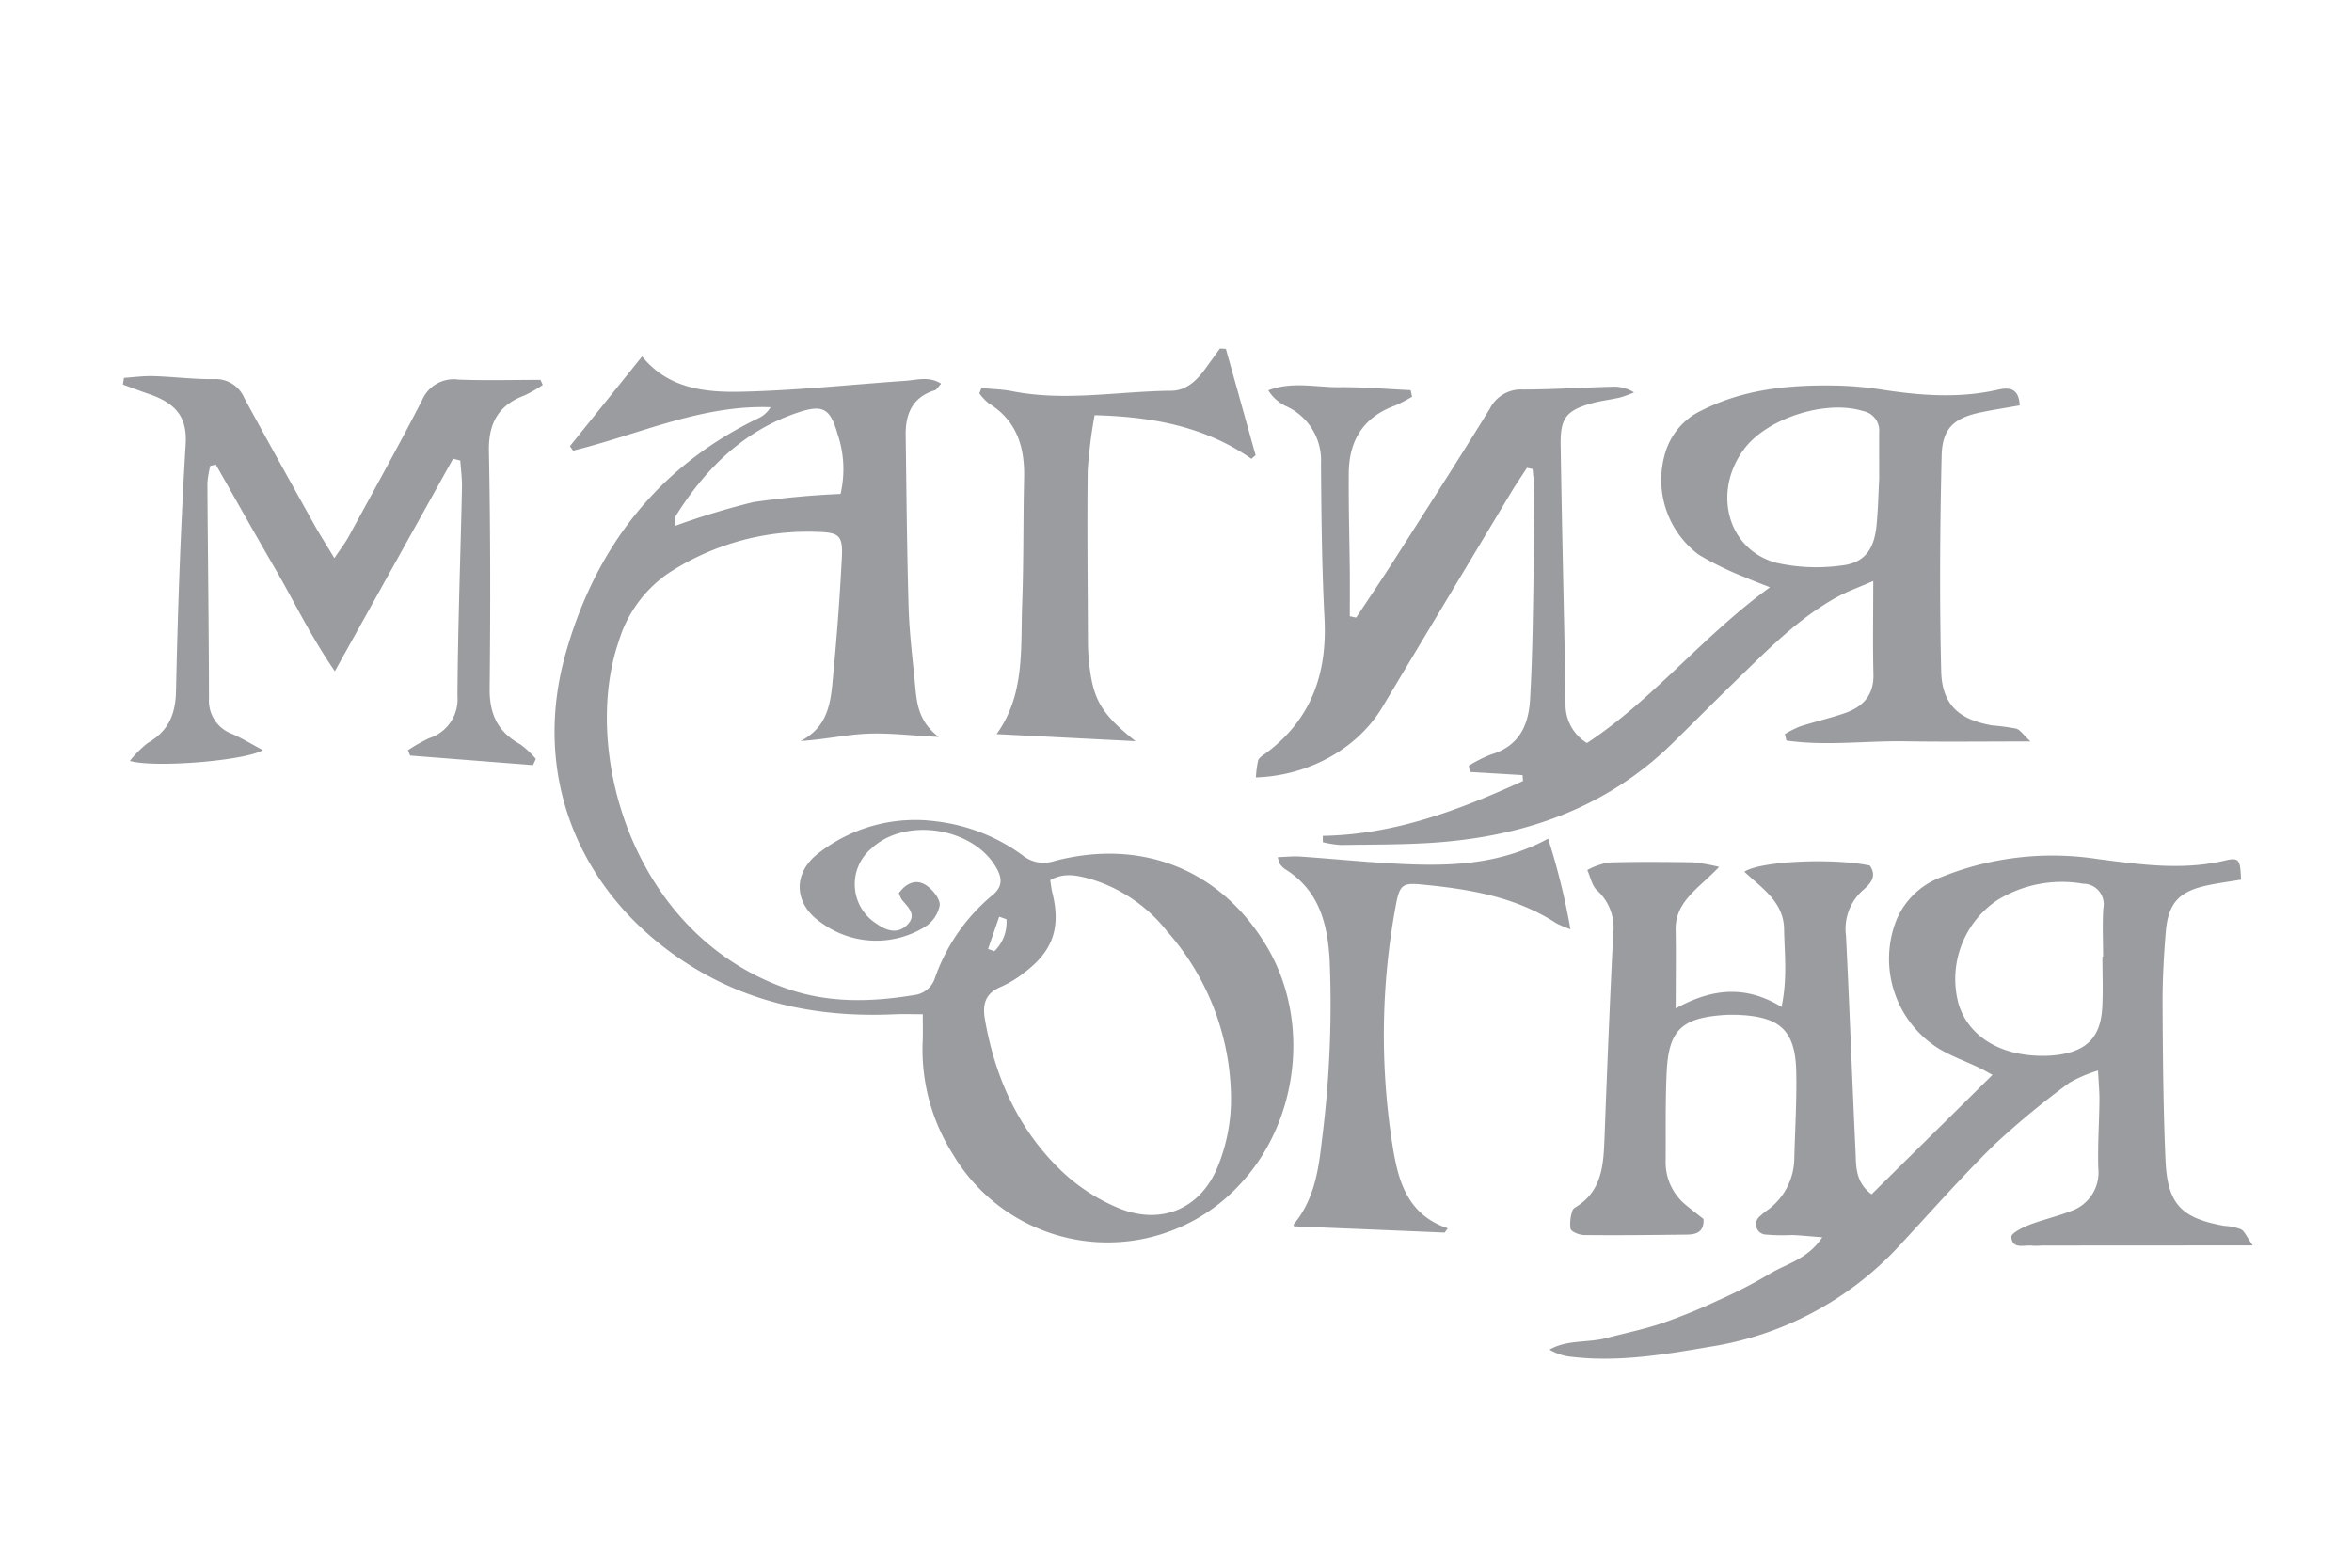
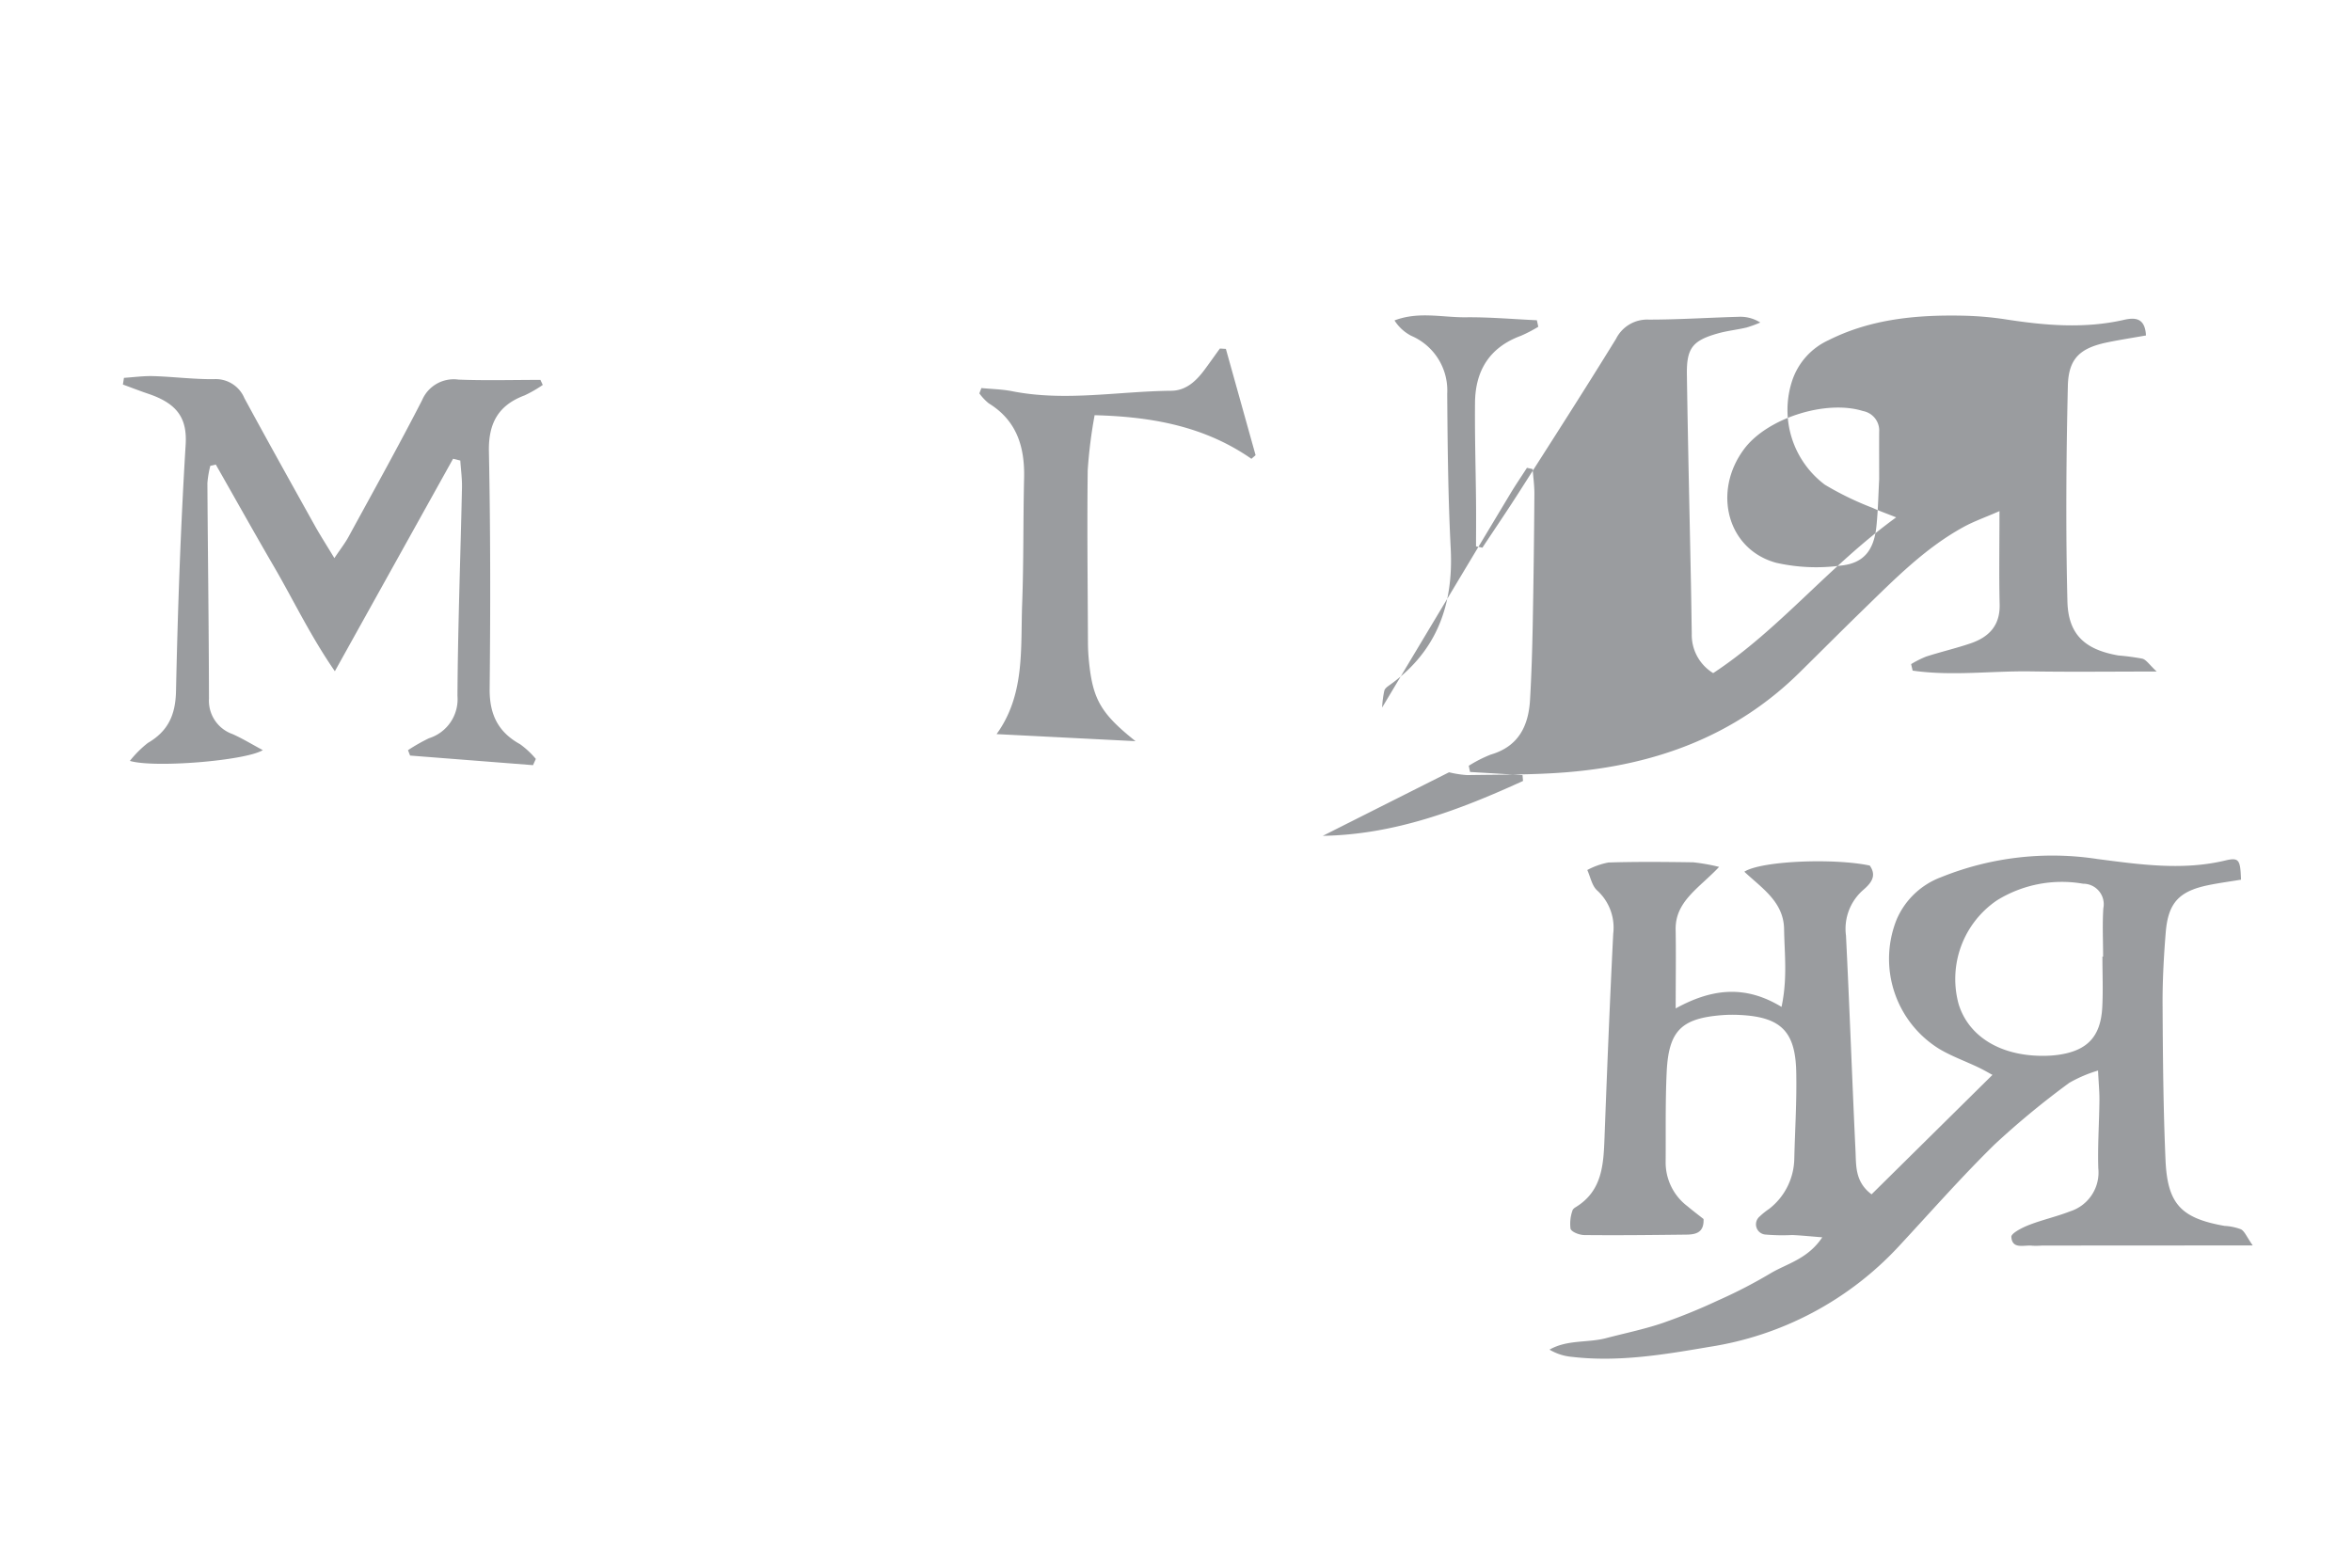
<svg xmlns="http://www.w3.org/2000/svg" id="Layer_1" data-name="Layer 1" viewBox="0 0 300 200">
  <defs>
    <style>.cls-1{opacity:0.5;}.cls-2{fill:#353a40;}</style>
  </defs>
  <title>Dealers</title>
  <g class="cls-1">
-     <path class="cls-2" d="M117.7,129.393c-1.4,0-2.506-.044-3.609.006-9.946.452-19.248-1.482-27.583-7.227-12.95-8.928-18.631-23.541-14.384-38.711C75.9,69.949,83.856,59.55,96.756,53.343a3.577,3.577,0,0,0,1.533-1.393c-8.87-.324-16.851,3.507-25.194,5.542l-.4-.57L81.9,45.469c3.348,4.134,8.068,4.608,12.676,4.506,6.985-.156,13.956-.909,20.935-1.393,1.457-.1,2.98-.616,4.535.372-.4.427-.568.762-.813.837-2.849.873-3.75,3.008-3.713,5.72.1,7.308.16,14.618.371,21.923.092,3.186.485,6.366.79,9.544.234,2.444.311,4.958,3.059,7.041-3.605-.185-6.414-.544-9.2-.412-2.736.129-5.45.755-8.412.923,3.865-1.977,3.874-5.6,4.2-9q.686-7.222,1.055-14.475c.133-2.656-.336-3.123-2.955-3.192A32.412,32.412,0,0,0,85.1,73.233a16.189,16.189,0,0,0-6.19,8.624c-4.733,13.723,1.52,37.315,21.484,44.282,5.292,1.847,10.726,1.71,16.183.809a3.152,3.152,0,0,0,2.683-2.21,24.087,24.087,0,0,1,7.321-10.531c1.3-1.067,1.28-2.137.5-3.5-2.93-5.163-11.615-6.518-15.949-2.448a5.958,5.958,0,0,0,.668,9.582c1.261.9,2.685,1.385,3.932.13s.111-2.216-.684-3.164a3.744,3.744,0,0,1-.394-.873c.918-1.248,2.159-1.846,3.453-1.013.841.541,1.83,1.761,1.754,2.584a4.2,4.2,0,0,1-1.961,2.788,11.833,11.833,0,0,1-13.132-.566c-3.561-2.4-3.733-6.4-.24-8.977a20.044,20.044,0,0,1,14.851-3.968,23.266,23.266,0,0,1,11.094,4.366,4.244,4.244,0,0,0,4.008.7c11.314-2.965,21.43,1.2,27.218,11.109,5.46,9.349,3.943,22.187-3.564,30.163a22.931,22.931,0,0,1-36.566-3.821,24.937,24.937,0,0,1-3.885-14.4C117.733,131.872,117.7,130.852,117.7,129.393Zm16.262-17.1c.094.587.137,1.082.257,1.558,1.13,4.477.094,7.5-3.609,10.259a13.714,13.714,0,0,1-2.891,1.763c-1.986.815-2.444,2.15-2.09,4.18,1.294,7.412,4.264,14.023,9.687,19.261a23.9,23.9,0,0,0,7.412,4.83c5.313,2.165,10.285.14,12.523-5.126a22.844,22.844,0,0,0,1.765-8.657,32.457,32.457,0,0,0-8.112-21.5,19.585,19.585,0,0,0-9.787-6.712C137.455,111.694,135.74,111.266,133.958,112.289ZM107.211,63.014a13.939,13.939,0,0,0-.38-7.652c-.949-3.3-1.875-3.809-5.156-2.7-6.845,2.322-11.656,7.1-15.426,13.07-.142.225-.081.579-.171,1.367a95.772,95.772,0,0,1,10.031-3.045A111.461,111.461,0,0,1,107.211,63.014Zm21.161,54.256-.923-.322-1.419,4.115.8.292A5.133,5.133,0,0,0,128.372,117.27Z" />
    <path class="cls-2" d="M213.736,128.65c4.7-2.588,8.927-2.973,13.5-.193.778-3.666.373-6.8.326-9.922-.051-3.487-2.838-5.225-5.07-7.324,2.2-1.409,11.549-1.744,16-.784.966,1.367.083,2.321-.862,3.133a6.566,6.566,0,0,0-2.172,5.8c.456,9.154.781,18.315,1.214,27.471.09,1.89-.075,3.948,2.048,5.537l15.42-15.237c-.448-.24-1.1-.626-1.788-.953-1.671-.8-3.437-1.426-5.017-2.372a13.5,13.5,0,0,1-5.42-16.491,9.936,9.936,0,0,1,5.656-5.4,37.883,37.883,0,0,1,20-2.319c5.406.7,10.815,1.484,16.275.179,1.757-.419,1.907-.086,2,2.452-1.374.228-2.785.414-4.176.7-3.73.771-5.124,2.251-5.43,6.043-.249,3.078-.418,6.173-.4,9.259.036,6.59.088,13.184.374,19.766.245,5.636,2.006,7.419,7.525,8.4a7,7,0,0,1,2.1.435c.475.258.718.942,1.5,2.059-1.74,0-2.725,0-3.71,0q-11.582.006-23.161.014a9.457,9.457,0,0,1-1.235.022c-1.023-.137-2.569.53-2.684-1.126-.032-.461,1.374-1.179,2.224-1.511,1.721-.672,3.546-1.075,5.267-1.747a5.2,5.2,0,0,0,3.6-5.5c-.09-2.879.113-5.765.144-8.649.012-1.1-.1-2.2-.176-3.815a17.159,17.159,0,0,0-3.662,1.562,106.339,106.339,0,0,0-9.5,7.836c-4.263,4.177-8.21,8.676-12.275,13.053a41.55,41.55,0,0,1-24.129,12.8c-5.773.987-11.59,1.967-17.5,1.28a6.737,6.737,0,0,1-2.9-.925c2.273-1.3,4.852-.849,7.2-1.464,2.388-.626,4.819-1.123,7.153-1.908a73.548,73.548,0,0,0,7.146-2.909,62.385,62.385,0,0,0,6.585-3.394c2.135-1.3,4.822-1.834,6.707-4.656-1.554-.121-2.693-.244-3.836-.29a25.222,25.222,0,0,1-3.384-.059,1.308,1.308,0,0,1-.758-2.317,9.267,9.267,0,0,1,1.2-.961,8.278,8.278,0,0,0,3.209-6.417c.09-3.706.331-7.415.246-11.117-.118-5.162-2.017-6.954-7.206-7.206a17.7,17.7,0,0,0-2.161.018c-5.28.392-6.909,1.966-7.158,7.3-.178,3.8-.1,7.619-.13,11.43a7.006,7.006,0,0,0,2.748,5.628c.7.587,1.431,1.139,2.084,1.656.088,1.781-1.039,1.98-2.228,1.993-4.326.051-8.653.1-12.978.055-.618-.006-1.61-.375-1.759-.806a5.07,5.07,0,0,1,.243-2.307c.031-.17.242-.342.412-.445,3.425-2.083,3.554-5.488,3.684-8.949.324-8.645.676-17.289,1.106-25.929a6.411,6.411,0,0,0-2.057-5.536c-.659-.6-.848-1.717-1.25-2.6a9.4,9.4,0,0,1,2.7-.959c3.6-.112,7.21-.075,10.815-.024a24.588,24.588,0,0,1,3.3.587c-2.561,2.722-5.62,4.391-5.545,8.018C213.786,121.671,213.736,124.729,213.736,128.65Zm54.429-6.611h.087c0-2.056-.106-4.119.031-6.165a2.614,2.614,0,0,0-2.583-3.131,15.73,15.73,0,0,0-10.97,2.11,12.128,12.128,0,0,0-4.9,13.264c1.281,4.125,5.339,6.607,10.785,6.582a14.217,14.217,0,0,0,1.845-.117c3.752-.51,5.482-2.3,5.685-6.071C268.26,126.361,268.165,124.2,268.165,122.039Z" />
-     <path class="cls-2" d="M168.722,106.633c9.173-.155,17.442-3.3,25.541-7l-.062-.747-6.693-.4-.167-.791a16.628,16.628,0,0,1,2.81-1.429c3.536-1.037,4.813-3.645,5.007-6.991.184-3.186.281-6.379.342-9.571q.157-8.337.213-16.676c.008-1.061-.144-2.124-.222-3.185l-.727-.159c-.7,1.092-1.438,2.165-2.107,3.278q-8.19,13.642-16.364,27.3c-3.13,5.206-9.311,8.7-16.1,8.92a12.971,12.971,0,0,1,.283-2.165c.1-.339.544-.6.874-.843,5.866-4.292,7.952-10.163,7.59-17.264-.336-6.579-.4-13.174-.446-19.763a7.58,7.58,0,0,0-4.588-7.386,5.553,5.553,0,0,1-2.137-1.963c3.092-1.177,6.12-.366,9.1-.4,3.019-.03,6.041.239,9.062.377l.18.833a18.271,18.271,0,0,1-2.2,1.145c-4,1.463-5.832,4.431-5.87,8.543-.04,4.217.088,8.436.129,12.655.019,1.891,0,3.781,0,5.672l.813.169c1.555-2.351,3.143-4.681,4.659-7.056,4.155-6.51,8.334-13.007,12.381-19.584a4.445,4.445,0,0,1,4.2-2.458c3.809,0,7.616-.252,11.425-.357a4.755,4.755,0,0,1,2.777.729,15.157,15.157,0,0,1-1.76.641c-1.2.283-2.444.409-3.629.743-3.249.913-4.024,1.879-3.972,5.262.136,8.958.346,17.915.523,26.873.041,2.059.064,4.118.1,6.178a5.709,5.709,0,0,0,2.732,5.03c8.462-5.568,14.742-13.637,23.341-19.871-1.262-.5-2.164-.818-3.028-1.217a38.876,38.876,0,0,1-6.073-2.95,11.928,11.928,0,0,1-4.17-13.256,8.691,8.691,0,0,1,4.6-5.159c5.41-2.725,11.223-3.264,17.144-3.148a41.594,41.594,0,0,1,5.538.478c5.017.778,10.015,1.2,15.04.056,1.37-.313,2.691-.307,2.809,1.991-1.687.3-3.283.545-4.863.868-3.5.717-5.015,2.017-5.1,5.565-.213,9.152-.279,18.316-.057,27.466.1,4.29,2.264,6.19,6.507,6.927a30.192,30.192,0,0,1,3.054.408c.514.146.891.77,1.826,1.641-5.855,0-10.929.064-16-.018-5.04-.082-10.112.626-15.13-.1l-.191-.828a13.122,13.122,0,0,1,1.909-.961c1.862-.6,3.773-1.046,5.625-1.67,2.352-.792,3.824-2.254,3.757-4.988-.091-3.759-.022-7.523-.022-11.9-1.826.8-3.24,1.294-4.539,2-4.95,2.7-8.849,6.695-12.837,10.57-2.733,2.655-5.421,5.356-8.135,8.031-8.253,8.137-18.444,11.811-29.759,12.719-4.194.336-8.42.285-12.632.357a13.265,13.265,0,0,1-2.305-.36ZM239.69,61.145c0-2.13-.012-4.086,0-6.043a2.524,2.524,0,0,0-2.064-2.662c-4.68-1.474-12.17.872-15.136,4.812-4.115,5.465-2.168,12.878,4.092,14.553a23.3,23.3,0,0,0,8.233.349c2.937-.3,4.214-1.989,4.524-5.013C239.552,65.1,239.587,63.031,239.69,61.145Z" />
+     <path class="cls-2" d="M168.722,106.633c9.173-.155,17.442-3.3,25.541-7l-.062-.747-6.693-.4-.167-.791a16.628,16.628,0,0,1,2.81-1.429c3.536-1.037,4.813-3.645,5.007-6.991.184-3.186.281-6.379.342-9.571q.157-8.337.213-16.676c.008-1.061-.144-2.124-.222-3.185l-.727-.159c-.7,1.092-1.438,2.165-2.107,3.278q-8.19,13.642-16.364,27.3a12.971,12.971,0,0,1,.283-2.165c.1-.339.544-.6.874-.843,5.866-4.292,7.952-10.163,7.59-17.264-.336-6.579-.4-13.174-.446-19.763a7.58,7.58,0,0,0-4.588-7.386,5.553,5.553,0,0,1-2.137-1.963c3.092-1.177,6.12-.366,9.1-.4,3.019-.03,6.041.239,9.062.377l.18.833a18.271,18.271,0,0,1-2.2,1.145c-4,1.463-5.832,4.431-5.87,8.543-.04,4.217.088,8.436.129,12.655.019,1.891,0,3.781,0,5.672l.813.169c1.555-2.351,3.143-4.681,4.659-7.056,4.155-6.51,8.334-13.007,12.381-19.584a4.445,4.445,0,0,1,4.2-2.458c3.809,0,7.616-.252,11.425-.357a4.755,4.755,0,0,1,2.777.729,15.157,15.157,0,0,1-1.76.641c-1.2.283-2.444.409-3.629.743-3.249.913-4.024,1.879-3.972,5.262.136,8.958.346,17.915.523,26.873.041,2.059.064,4.118.1,6.178a5.709,5.709,0,0,0,2.732,5.03c8.462-5.568,14.742-13.637,23.341-19.871-1.262-.5-2.164-.818-3.028-1.217a38.876,38.876,0,0,1-6.073-2.95,11.928,11.928,0,0,1-4.17-13.256,8.691,8.691,0,0,1,4.6-5.159c5.41-2.725,11.223-3.264,17.144-3.148a41.594,41.594,0,0,1,5.538.478c5.017.778,10.015,1.2,15.04.056,1.37-.313,2.691-.307,2.809,1.991-1.687.3-3.283.545-4.863.868-3.5.717-5.015,2.017-5.1,5.565-.213,9.152-.279,18.316-.057,27.466.1,4.29,2.264,6.19,6.507,6.927a30.192,30.192,0,0,1,3.054.408c.514.146.891.77,1.826,1.641-5.855,0-10.929.064-16-.018-5.04-.082-10.112.626-15.13-.1l-.191-.828a13.122,13.122,0,0,1,1.909-.961c1.862-.6,3.773-1.046,5.625-1.67,2.352-.792,3.824-2.254,3.757-4.988-.091-3.759-.022-7.523-.022-11.9-1.826.8-3.24,1.294-4.539,2-4.95,2.7-8.849,6.695-12.837,10.57-2.733,2.655-5.421,5.356-8.135,8.031-8.253,8.137-18.444,11.811-29.759,12.719-4.194.336-8.42.285-12.632.357a13.265,13.265,0,0,1-2.305-.36ZM239.69,61.145c0-2.13-.012-4.086,0-6.043a2.524,2.524,0,0,0-2.064-2.662c-4.68-1.474-12.17.872-15.136,4.812-4.115,5.465-2.168,12.878,4.092,14.553a23.3,23.3,0,0,0,8.233.349c2.937-.3,4.214-1.989,4.524-5.013C239.552,65.1,239.587,63.031,239.69,61.145Z" />
    <path class="cls-2" d="M67.986,97.616,52.307,96.392l-.266-.687a22.517,22.517,0,0,1,2.668-1.519,5.222,5.222,0,0,0,3.641-5.409c.052-8.851.385-17.7.576-26.55.025-1.156-.138-2.316-.214-3.474l-.922-.227c-4.907,8.822-9.814,17.644-15.079,27.108-3.151-4.567-5.277-9.075-7.769-13.351C32.429,67.969,30,63.609,27.526,59.269l-.7.16a12.58,12.58,0,0,0-.371,2.207c.055,9.162.184,18.324.2,27.486a4.514,4.514,0,0,0,3.009,4.531c1.264.563,2.453,1.293,3.858,2.046-2.187,1.348-13.854,2.306-16.956,1.373a13.531,13.531,0,0,1,2.295-2.291c2.573-1.5,3.523-3.569,3.588-6.589.226-10.495.594-20.992,1.232-31.469.2-3.3-1-5.21-4.748-6.478-1.094-.37-2.172-.789-3.257-1.186l.134-.853c1.26-.081,2.523-.261,3.779-.221,2.571.08,5.139.413,7.7.385a3.96,3.96,0,0,1,3.882,2.421c2.942,5.43,5.953,10.824,8.958,16.221.693,1.243,1.466,2.442,2.521,4.19.778-1.161,1.365-1.907,1.812-2.729,3.153-5.784,6.357-11.543,9.367-17.4a4.38,4.38,0,0,1,4.648-2.645c3.48.136,6.969.036,10.454.036l.3.643a15.835,15.835,0,0,1-2.325,1.338c-3.343,1.251-4.615,3.545-4.544,7.148.2,10.086.2,20.179.094,30.267-.035,3.251,1.056,5.527,3.89,7.089a11,11,0,0,1,2,1.872Z" />
-     <path class="cls-2" d="M184.266,157.251l-19.193-.8c.013.091-.114-.184-.03-.286,2.558-3.1,3.147-6.853,3.561-10.652a136.728,136.728,0,0,0,.992-23.093c-.287-4.768-1.423-8.926-5.768-11.593a2.845,2.845,0,0,1-.62-.674,4.149,4.149,0,0,1-.222-.8c1.02-.032,1.944-.139,2.856-.077,4.515.31,9.022.788,13.541.973,6.09.249,12.137-.04,18.082-3.253a86.52,86.52,0,0,1,2.846,11.548,13.661,13.661,0,0,1-1.8-.759c-5.27-3.428-11.251-4.384-17.328-4.956-2.3-.216-2.68.111-3.156,2.73a90.425,90.425,0,0,0-.438,30.406c.711,4.523,1.812,8.967,7.077,10.742Z" />
    <path class="cls-2" d="M125.179,49.507c1.3.129,2.628.149,3.907.4,6.78,1.344,13.549.009,20.32-.055,1.894-.018,3.2-1.276,4.271-2.731.649-.88,1.28-1.772,1.92-2.659l.765.047q1.895,6.783,3.791,13.565l-.533.458c-5.905-4.1-12.536-5.367-20-5.562a61.232,61.232,0,0,0-.88,7c-.092,7.3,0,14.606.029,21.91,0,.822.045,1.647.126,2.465.482,4.865,1.513,6.683,5.944,10.211l-17.725-.9c3.657-5.058,3.047-10.935,3.263-16.626.2-5.345.123-10.7.247-16.049.091-3.957-.923-7.316-4.506-9.522a6.7,6.7,0,0,1-1.2-1.273Z" />
  </g>
</svg>